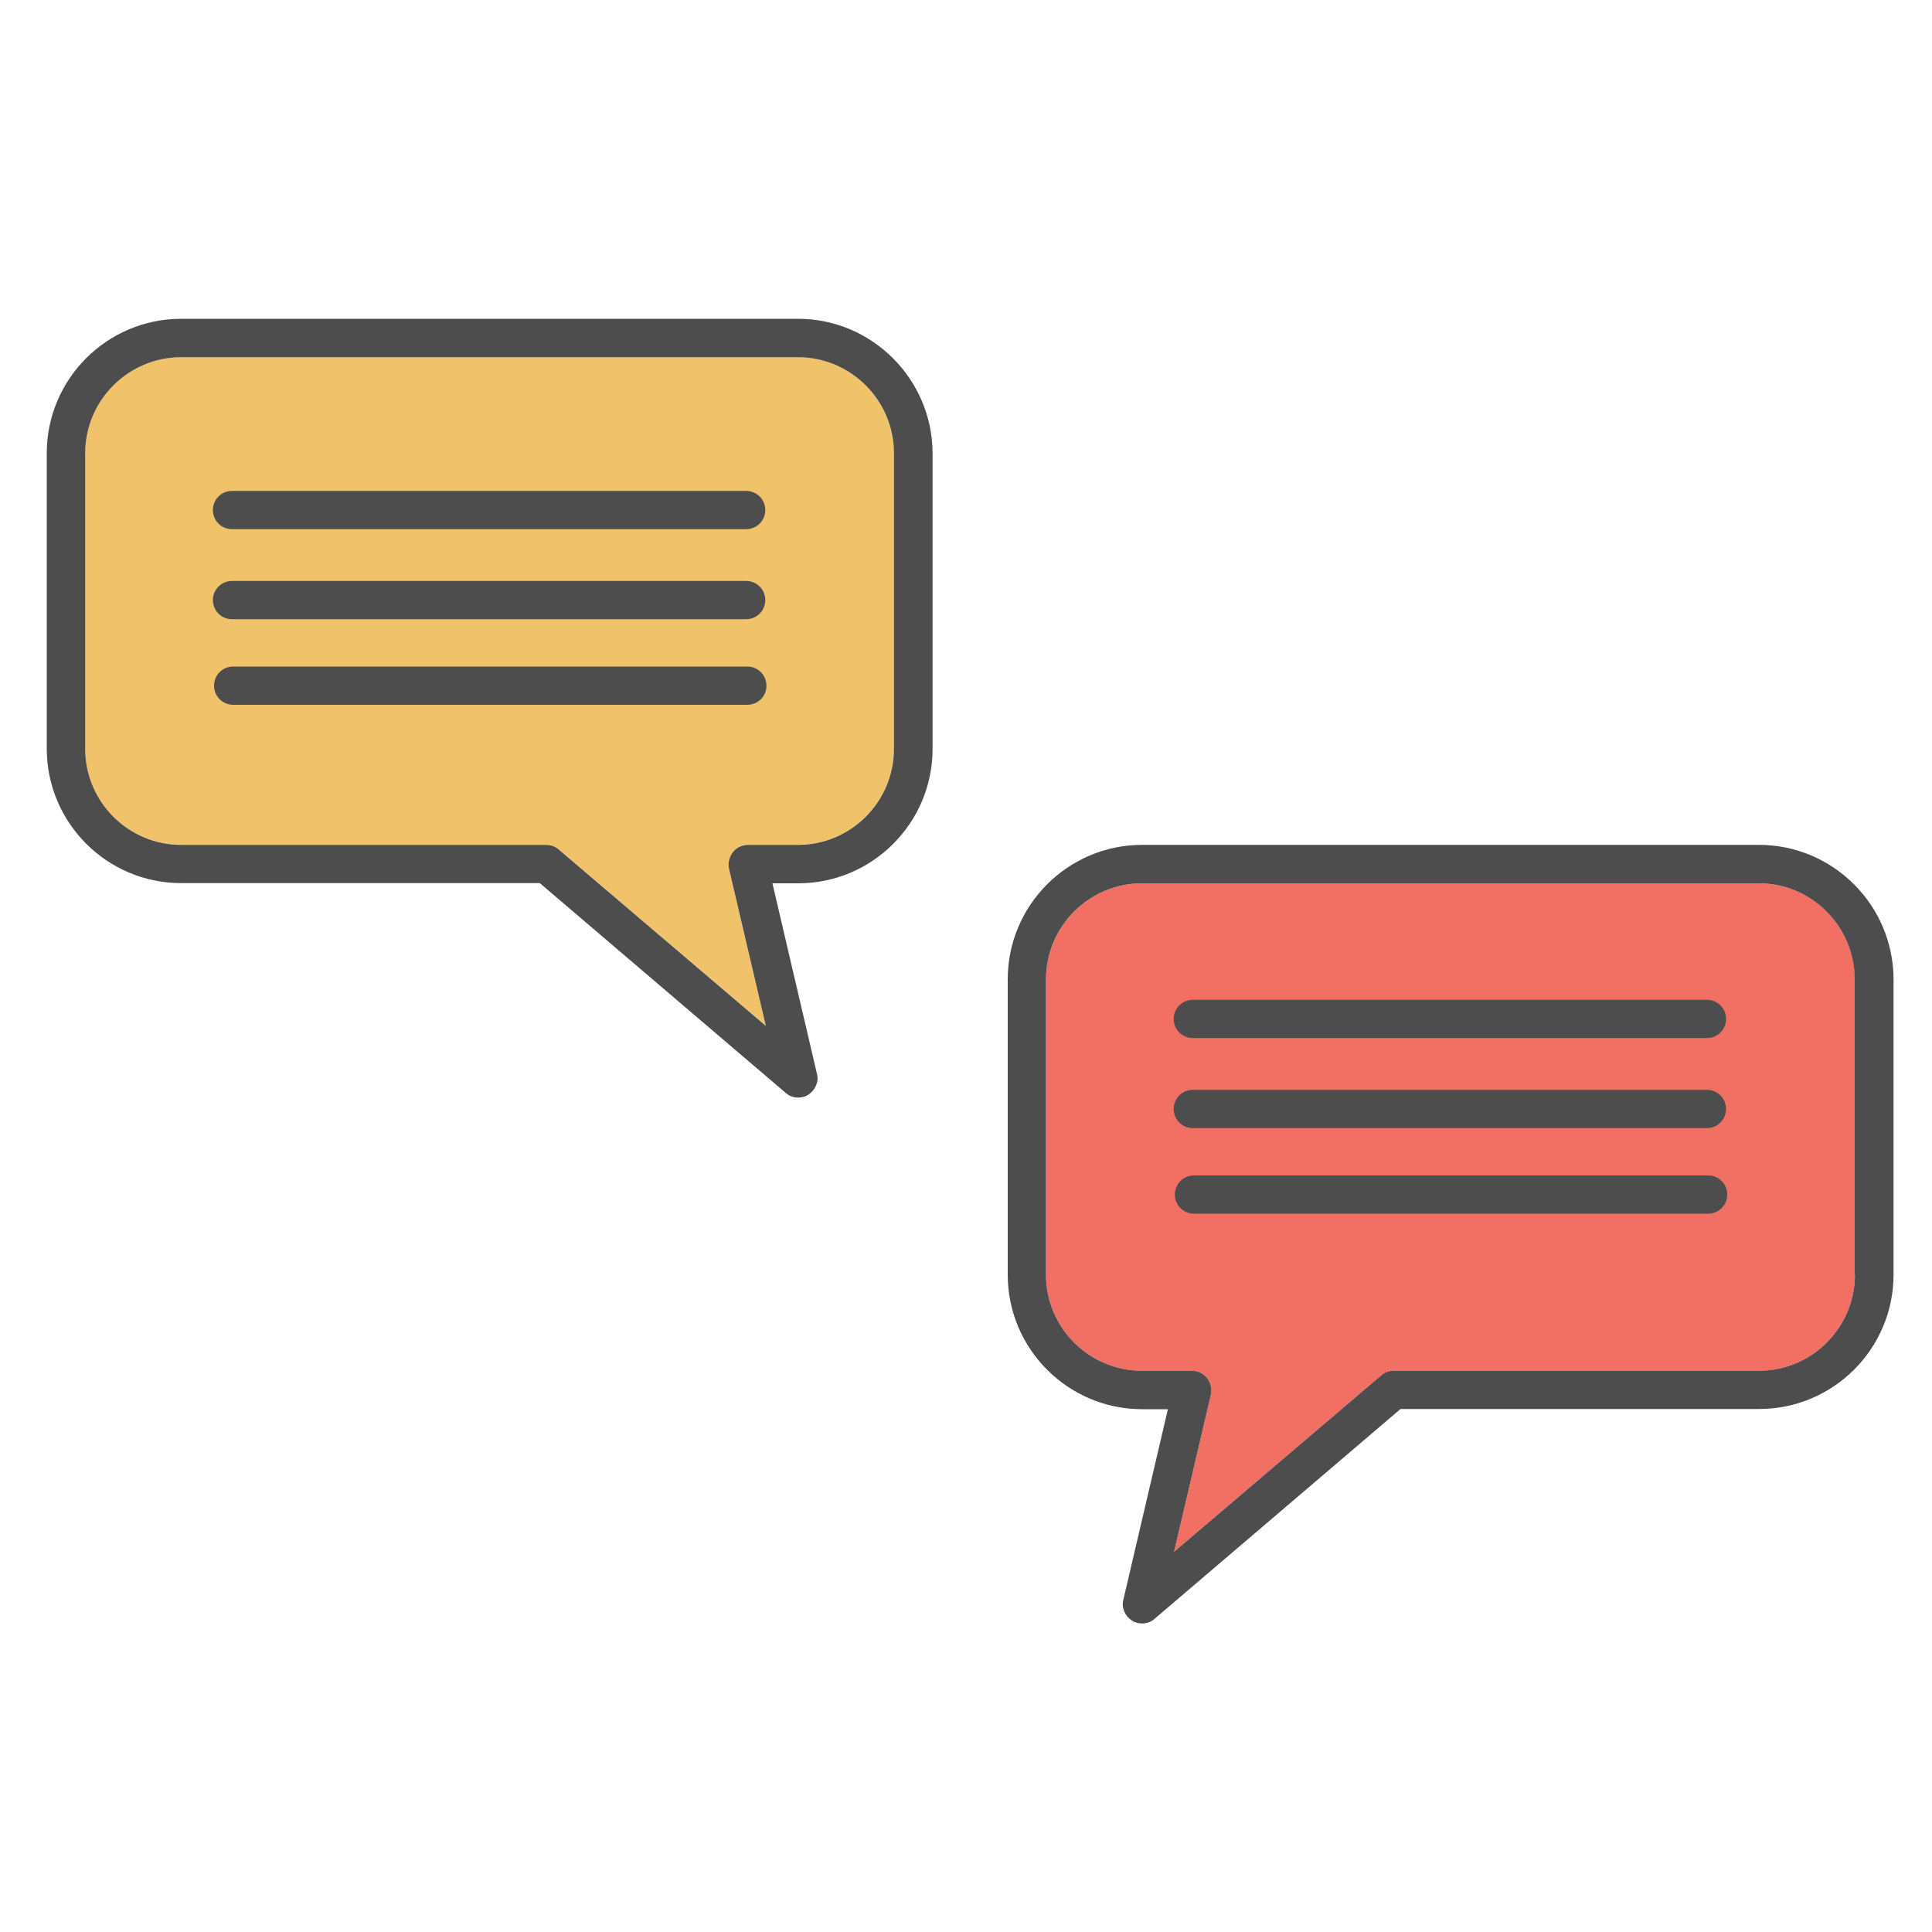
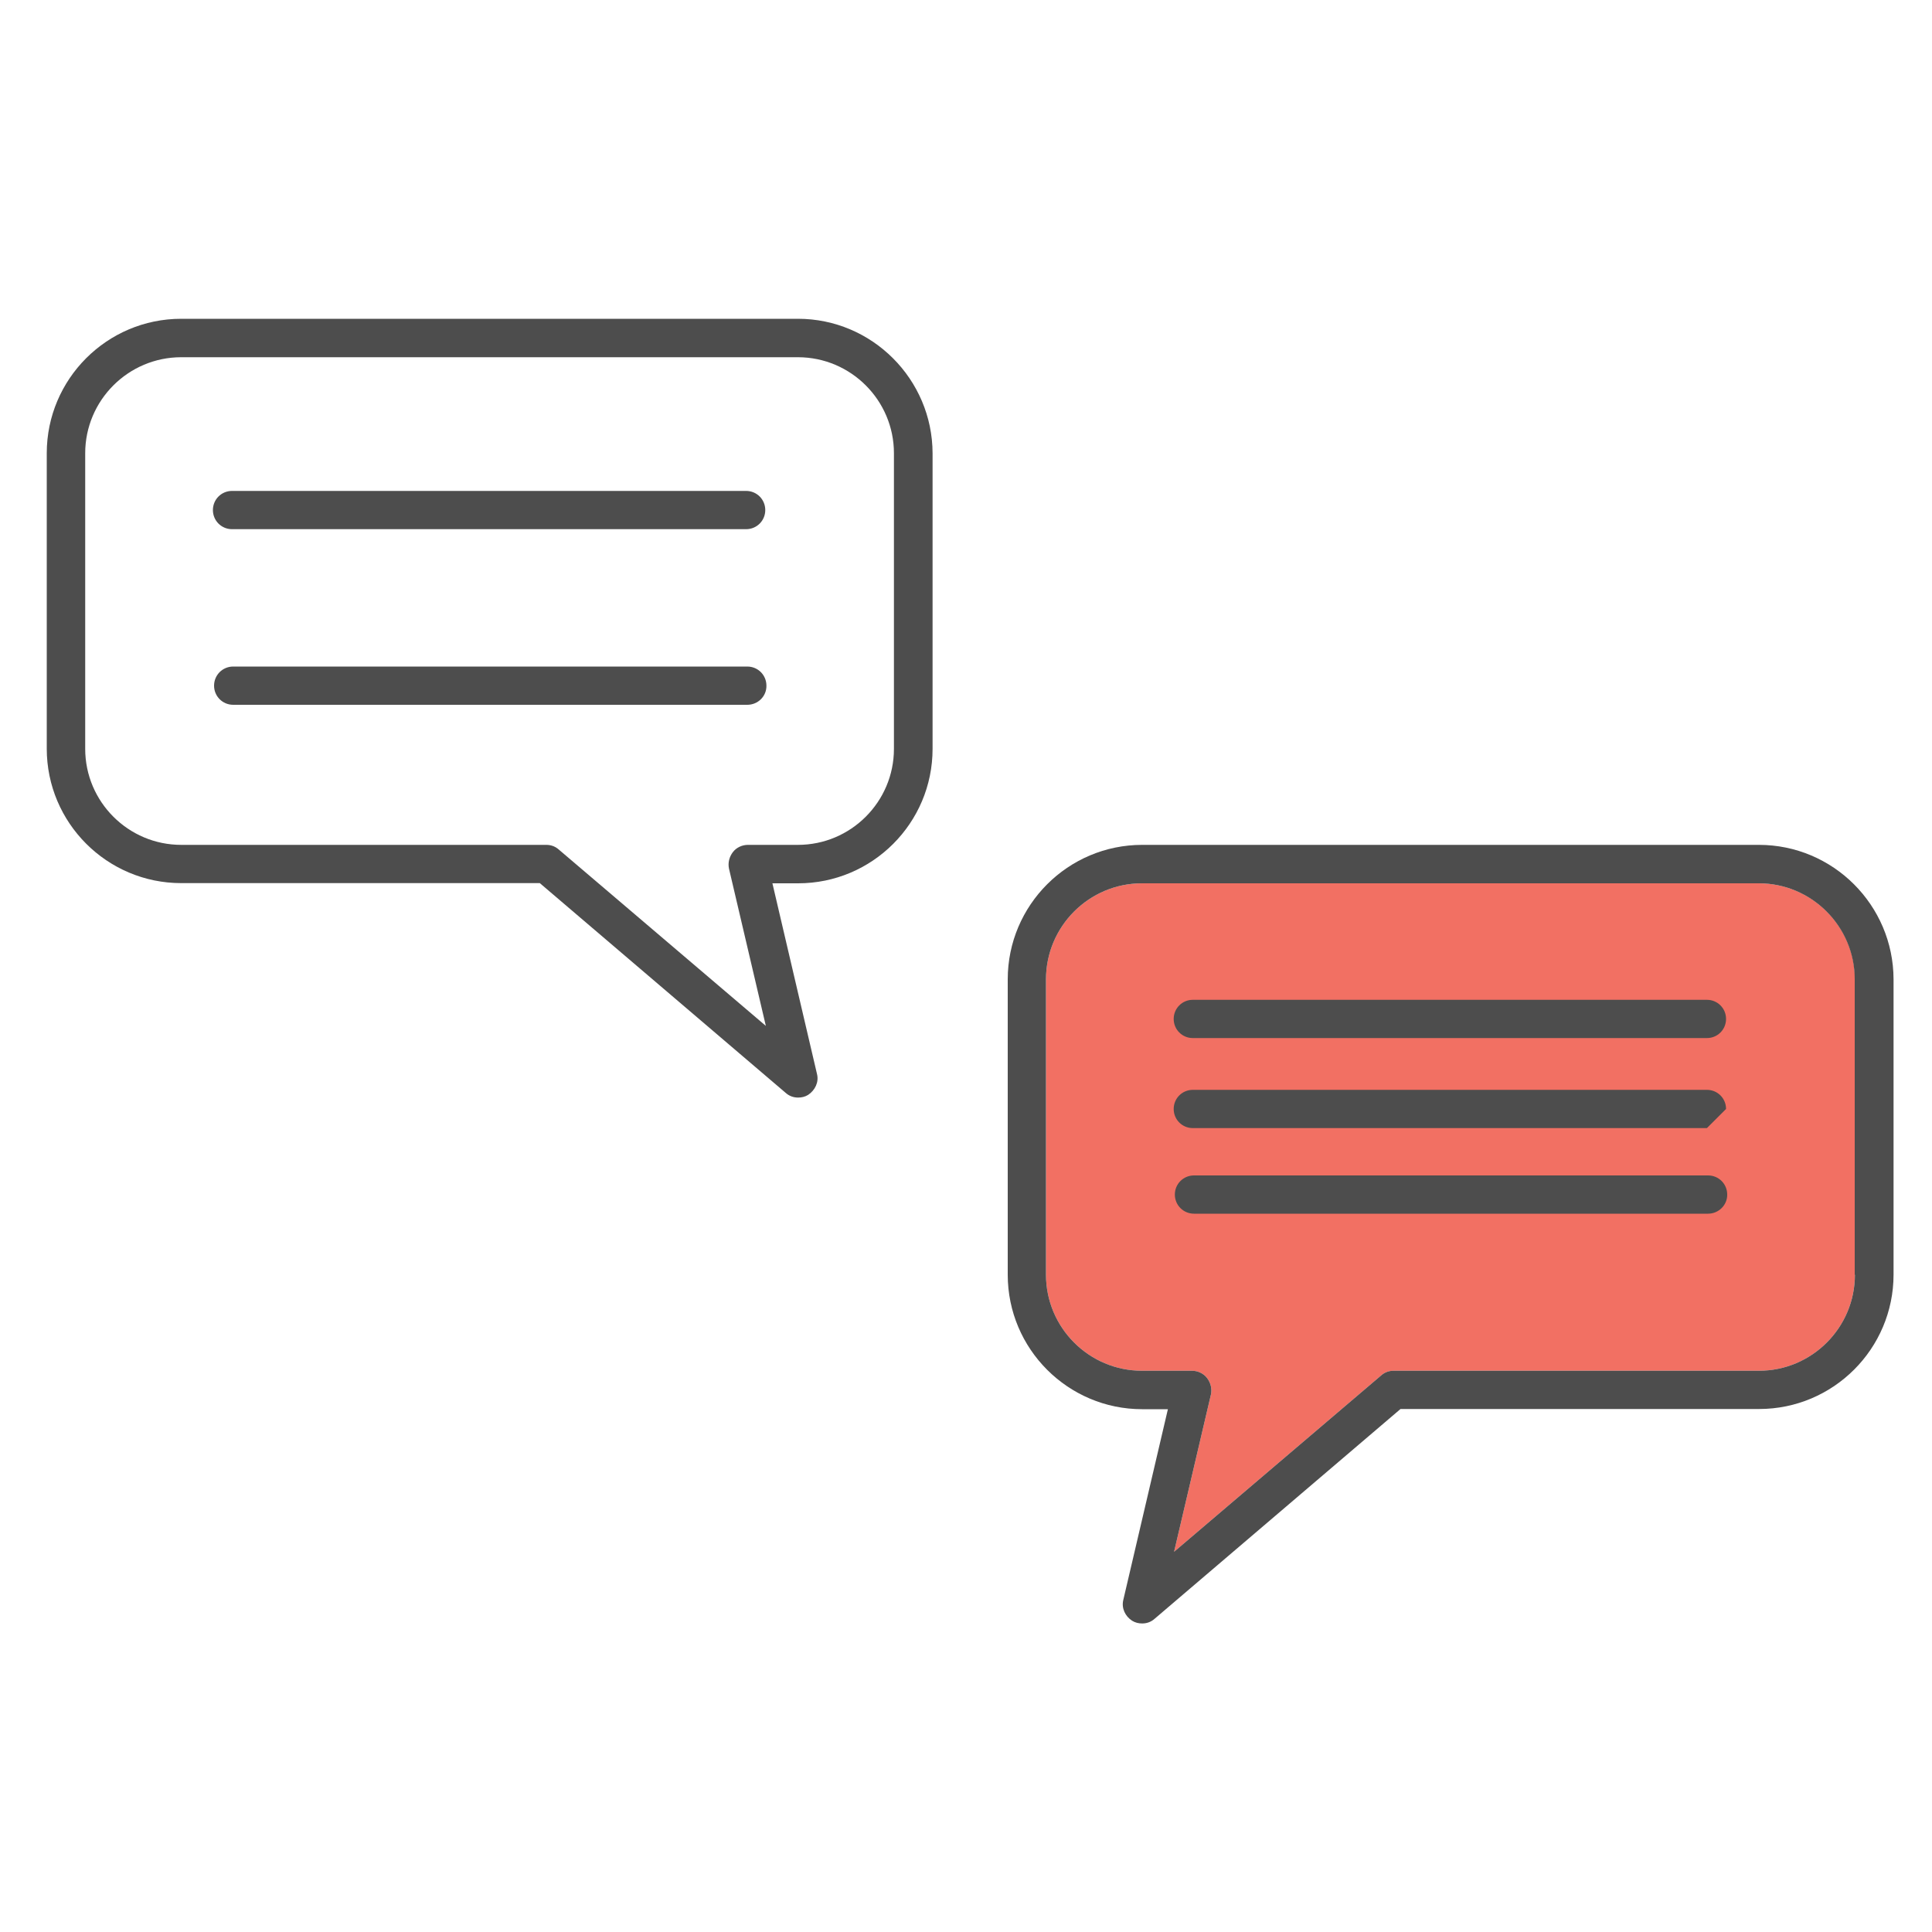
<svg xmlns="http://www.w3.org/2000/svg" id="Layer_1" x="0px" y="0px" viewBox="0 0 100 100" style="enable-background:new 0 0 100 100;" xml:space="preserve">
  <style type="text/css">	.st0{fill:#F0C26A;}	.st1{fill:#4D4D4D;}	.st2{fill:#F27063;}</style>
  <g>
    <g>
-       <path class="st0" d="M46.27,23.46v15.29c0,2.74-2.23,4.97-4.97,4.97h-2.59c-0.3,0-0.6,0.14-0.78,0.38   c-0.18,0.24-0.26,0.54-0.2,0.84l1.91,8.15l-10.72-9.13c-0.18-0.16-0.4-0.24-0.64-0.24H9.38c-2.74,0-4.97-2.23-4.97-4.97V23.46   c0-2.74,2.23-4.97,4.97-4.97H41.3C44.05,18.49,46.27,20.72,46.27,23.46z" />
      <path class="st1" d="M41.3,16.5H9.38c-3.84,0-6.96,3.12-6.96,6.96v15.29c0,3.84,3.12,6.96,6.96,6.96h18.56l12.73,10.86   c0.18,0.16,0.4,0.24,0.64,0.24c0.18,0,0.36-0.04,0.52-0.14c0.36-0.24,0.56-0.66,0.46-1.07l-2.31-9.88h1.33   c3.84,0,6.96-3.12,6.96-6.96V23.46C48.26,19.63,45.14,16.5,41.3,16.5z M46.27,38.76c0,2.74-2.23,4.97-4.97,4.97h-2.59   c-0.3,0-0.6,0.14-0.78,0.38c-0.18,0.24-0.26,0.54-0.2,0.84l1.91,8.15l-10.72-9.13c-0.18-0.16-0.4-0.24-0.64-0.24H9.38   c-2.74,0-4.97-2.23-4.97-4.97V23.46c0-2.74,2.23-4.97,4.97-4.97H41.3c2.74,0,4.97,2.23,4.97,4.97V38.76z" />
    </g>
    <g>
      <g>
        <path class="st2" d="M96.01,50.69v15.29c0,2.74-2.23,4.97-4.97,4.97H72.13c-0.24,0-0.46,0.08-0.64,0.24l-10.72,9.13l1.91-8.15    c0.06-0.3-0.02-0.6-0.2-0.84c-0.18-0.24-0.48-0.38-0.78-0.38h-2.59c-2.74,0-4.97-2.23-4.97-4.97V50.69    c0-2.74,2.23-4.97,4.97-4.97h31.92C93.78,45.72,96.01,47.95,96.01,50.69z" />
      </g>
      <g>
        <path class="st1" d="M91.04,43.73H59.12c-3.84,0-6.96,3.12-6.96,6.96v15.29c0,3.84,3.12,6.96,6.96,6.96h1.33l-2.31,9.88    c-0.1,0.42,0.1,0.84,0.46,1.07c0.16,0.1,0.34,0.14,0.52,0.14c0.24,0,0.46-0.08,0.64-0.24l12.73-10.86h18.56    c3.84,0,6.96-3.12,6.96-6.96V50.69C98,46.85,94.88,43.73,91.04,43.73z M96.01,65.98c0,2.74-2.23,4.97-4.97,4.97H72.13    c-0.24,0-0.46,0.08-0.64,0.24l-10.72,9.13l1.91-8.15c0.06-0.3-0.02-0.6-0.2-0.84c-0.18-0.24-0.48-0.38-0.78-0.38h-2.59    c-2.74,0-4.97-2.23-4.97-4.97V50.69c0-2.74,2.23-4.97,4.97-4.97h31.92c2.74,0,4.97,2.23,4.97,4.97V65.98z" />
      </g>
    </g>
    <g>
      <path class="st1" d="M38.62,27.39H12.01c-0.55,0-0.99-0.44-0.99-0.99c0-0.55,0.44-0.99,0.99-0.99h26.61   c0.55,0,0.99,0.44,0.99,0.99C39.61,26.95,39.17,27.39,38.62,27.39z" />
    </g>
    <g>
-       <path class="st1" d="M38.62,32.05H12.01c-0.55,0-0.99-0.44-0.99-0.99s0.44-0.99,0.99-0.99h26.61c0.55,0,0.99,0.44,0.99,0.99   S39.17,32.05,38.62,32.05z" />
-     </g>
+       </g>
    <g>
      <path class="st1" d="M38.68,36.48H12.07c-0.55,0-0.99-0.44-0.99-0.99c0-0.55,0.44-0.99,0.99-0.99h26.61   c0.55,0,0.99,0.44,0.99,0.99C39.68,36.04,39.23,36.48,38.68,36.48z" />
    </g>
    <g>
      <path class="st1" d="M88.35,53.73H61.74c-0.55,0-0.99-0.44-0.99-0.99c0-0.55,0.44-0.99,0.99-0.99h26.61   c0.55,0,0.99,0.44,0.99,0.99C89.34,53.29,88.9,53.73,88.35,53.73z" />
    </g>
    <g>
-       <path class="st1" d="M88.35,58.39H61.74c-0.55,0-0.99-0.44-0.99-0.99c0-0.55,0.44-0.99,0.99-0.99h26.61   c0.55,0,0.99,0.44,0.99,0.99C89.34,57.94,88.9,58.39,88.35,58.39z" />
+       <path class="st1" d="M88.35,58.39H61.74c-0.55,0-0.99-0.44-0.99-0.99c0-0.55,0.44-0.99,0.99-0.99h26.61   c0.55,0,0.99,0.44,0.99,0.99z" />
    </g>
    <g>
      <path class="st1" d="M88.41,62.82H61.8c-0.55,0-0.99-0.44-0.99-0.99c0-0.55,0.44-0.99,0.99-0.99h26.61c0.55,0,0.99,0.44,0.99,0.99   C89.41,62.37,88.96,62.82,88.41,62.82z" />
    </g>
  </g>
</svg>